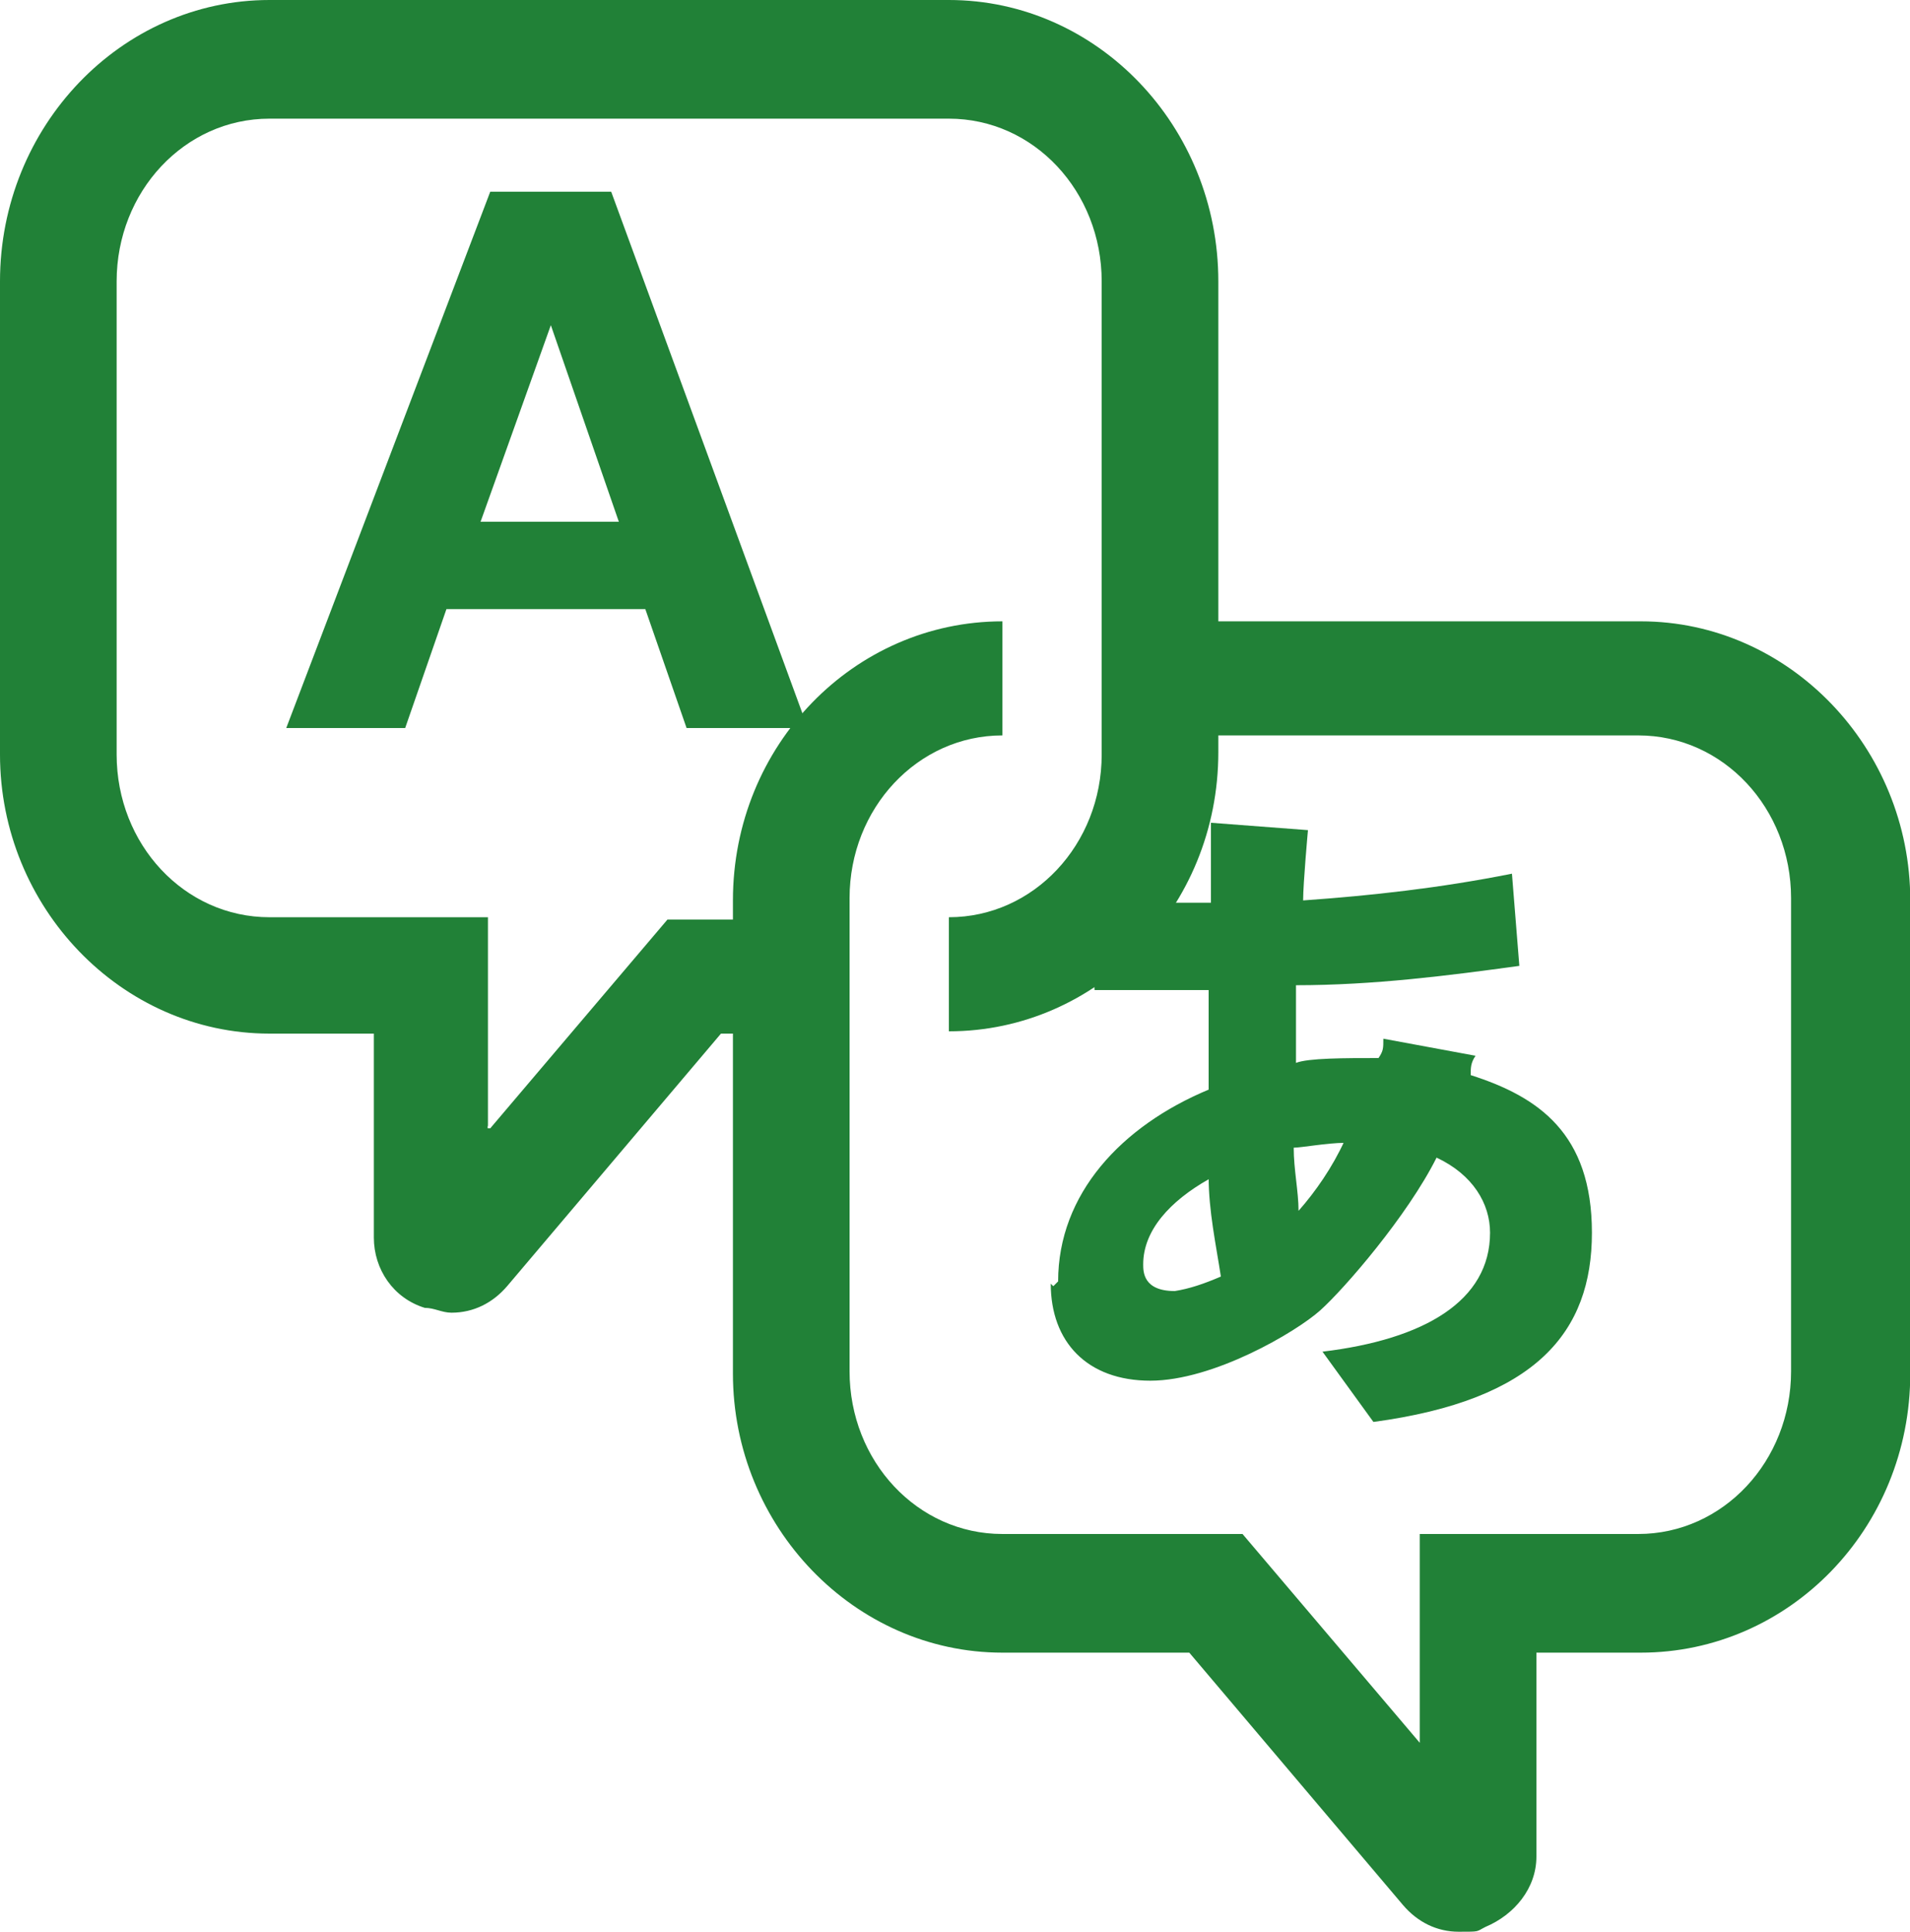
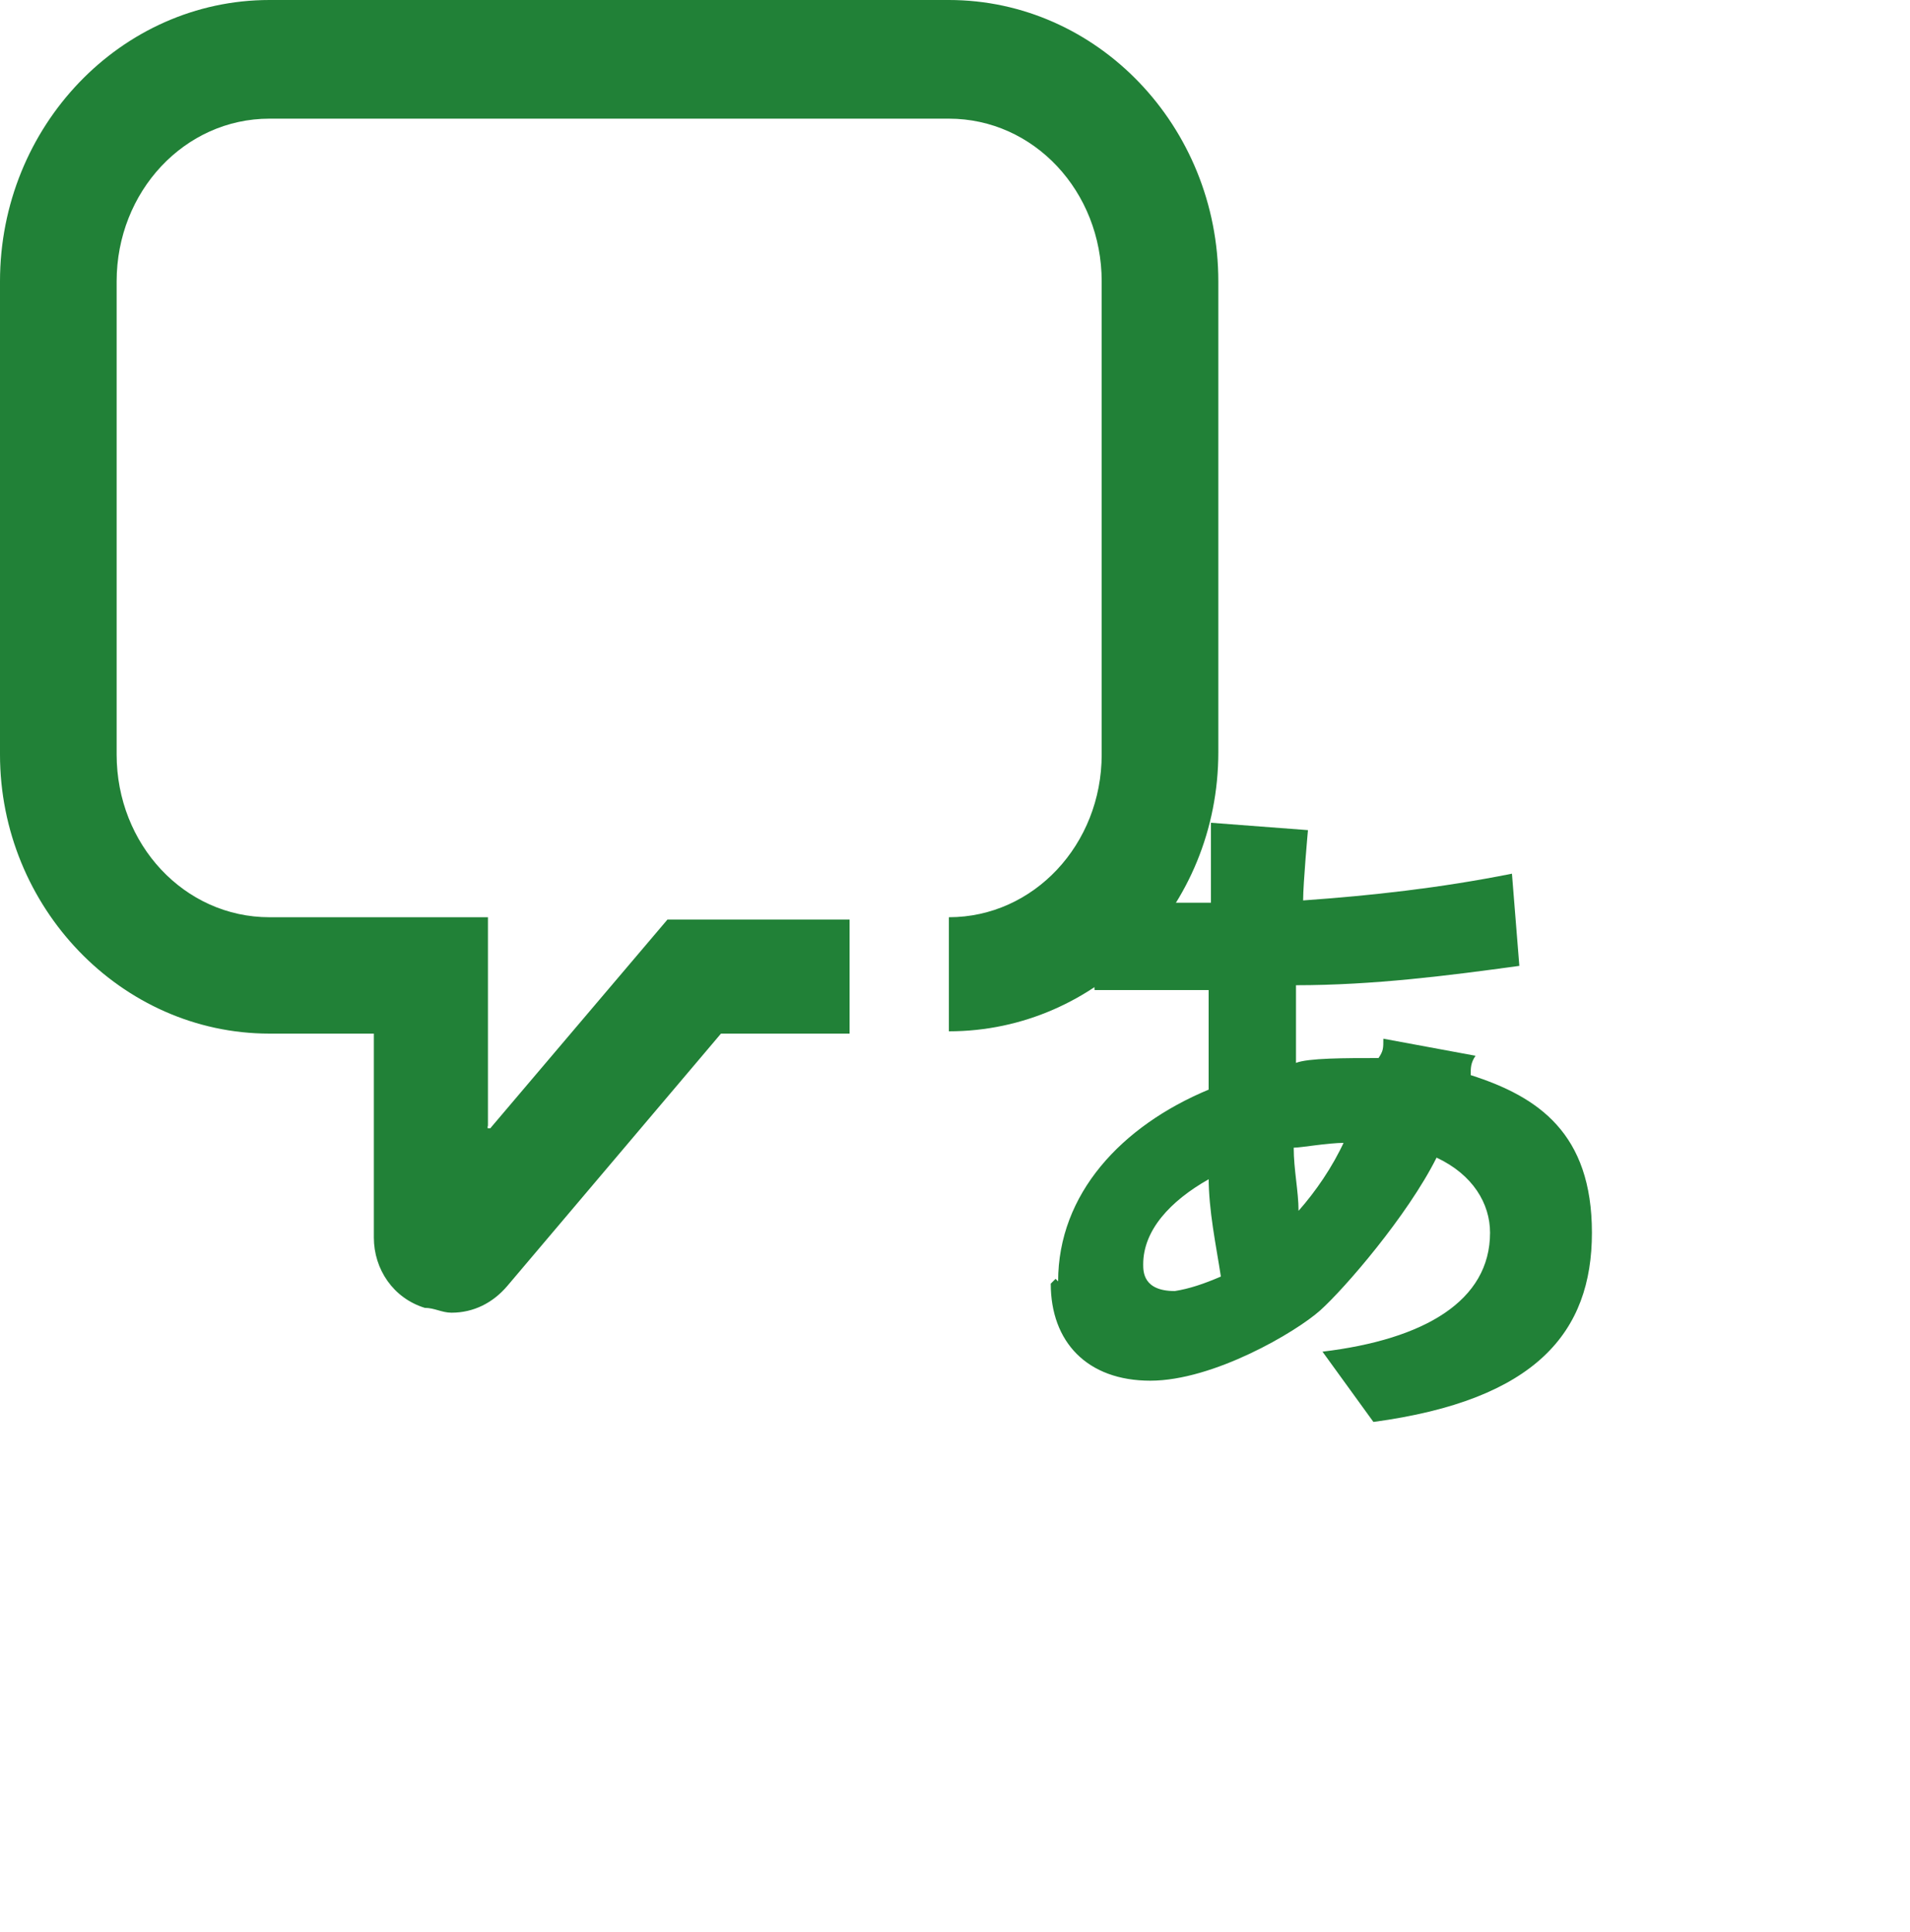
<svg xmlns="http://www.w3.org/2000/svg" id="_レイヤー_2" width="75" height="75.86" viewBox="0 0 75 75.86">
  <defs>
    <style>.cls-1{fill:#218137;}</style>
  </defs>
  <g id="_レイヤー_1-2">
    <g id="spe">
      <path class="cls-1" d="M19.16,44.22v-8.2h-8.58c-3.34,0-6-2.86-6-6.39V11.05c0-3.53,2.67-6.39,6-6.39h26.68c3.34,0,6,2.86,6,6.39v18.58c0,3.53-2.67,6.39-6,6.39v4.48c5.81,0,10.58-4.86,10.58-10.96V11.05c0-6.1-4.76-11.05-10.58-11.05H10.58C4.76,0,0,4.96,0,11.05v18.58c0,6,4.76,10.96,10.58,10.96h4.1v8.01c0,1.24.76,2.38,2,2.76.38,0,.67.19,1.05.19.86,0,1.62-.38,2.19-1.05l8.39-9.91h5.05v-4.48h-7.15l-6.96,8.2h-.1v-.1Z" />
-       <path class="cls-1" d="M64.33,24.4h-20.97v4.48h20.97c3.34,0,6,2.86,6,6.39v18.58c0,3.53-2.67,6.39-6,6.39h-8.58v8.2l-6.96-8.2h-9.43c-3.34,0-6-2.86-6-6.39v-18.58c0-3.53,2.67-6.39,6-6.39v-4.48c-5.81,0-10.58,4.86-10.58,10.96v18.58c0,6,4.76,10.96,10.58,10.96h7.34l8.39,9.91c.57.67,1.33,1.05,2.19,1.05s.67,0,1.05-.19c1.14-.48,2-1.52,2-2.76v-8.01h4.1c5.81,0,10.58-4.86,10.58-10.96v-18.58c0-6-4.76-10.96-10.58-10.96h-.1Z" />
-       <path class="cls-1" d="M19.25,7.53l-8.01,21.06h4.67l1.62-4.67h7.81l1.62,4.67h4.76l-7.72-21.06h-4.76ZM18.87,20.49l2.76-7.72h0l2.67,7.72h-5.43Z" />
-       <path class="cls-1" d="M41.26,50.41c0,2.29,1.43,3.81,3.91,3.81s5.72-1.91,6.67-2.76,3.43-3.72,4.57-6c1.43.67,2.1,1.81,2.1,2.95,0,2.67-2.57,4.19-6.58,4.67l2,2.76c6.39-.86,8.58-3.53,8.58-7.43s-2.1-5.34-4.76-6.19c0-.29,0-.48.19-.76l-3.62-.67c0,.38,0,.48-.19.76-1.33,0-2.76,0-3.24.19v-3.05c3.05,0,6-.38,8.77-.76l-.29-3.62c-2.86.57-5.53.86-8.2,1.05,0-.67.19-2.76.19-2.76l-3.81-.29v3.14h-4.76l.19,3.43h4.48v3.91c-3.43,1.43-5.91,4.1-5.91,7.53h0l-.19.19h0l-.1-.1ZM52.8,44.79c-.48,1.05-1.14,2-1.81,2.76,0-.76-.19-1.62-.19-2.48.29,0,1.33-.19,2-.19h0v-.1ZM47.46,46.22c0,1.33.29,2.67.48,3.91-.67.29-1.24.48-1.81.57-1.24,0-1.24-.76-1.24-1.05,0-1.33,1.05-2.48,2.57-3.34h0v-.1Z" />
+       <path class="cls-1" d="M41.26,50.41c0,2.29,1.43,3.81,3.91,3.81s5.72-1.91,6.67-2.76,3.43-3.72,4.57-6c1.43.67,2.1,1.81,2.1,2.95,0,2.67-2.57,4.19-6.58,4.67l2,2.76c6.39-.86,8.58-3.53,8.58-7.43s-2.1-5.34-4.76-6.19c0-.29,0-.48.19-.76l-3.62-.67c0,.38,0,.48-.19.76-1.33,0-2.76,0-3.24.19v-3.05c3.05,0,6-.38,8.77-.76l-.29-3.62c-2.86.57-5.53.86-8.2,1.05,0-.67.19-2.76.19-2.76l-3.81-.29v3.14h-4.76l.19,3.43h4.48v3.91c-3.43,1.43-5.91,4.1-5.91,7.53h0h0l-.1-.1ZM52.8,44.79c-.48,1.05-1.14,2-1.81,2.76,0-.76-.19-1.62-.19-2.48.29,0,1.33-.19,2-.19h0v-.1ZM47.46,46.22c0,1.33.29,2.67.48,3.91-.67.29-1.24.48-1.81.57-1.24,0-1.24-.76-1.24-1.05,0-1.33,1.05-2.48,2.57-3.34h0v-.1Z" />
    </g>
  </g>
</svg>